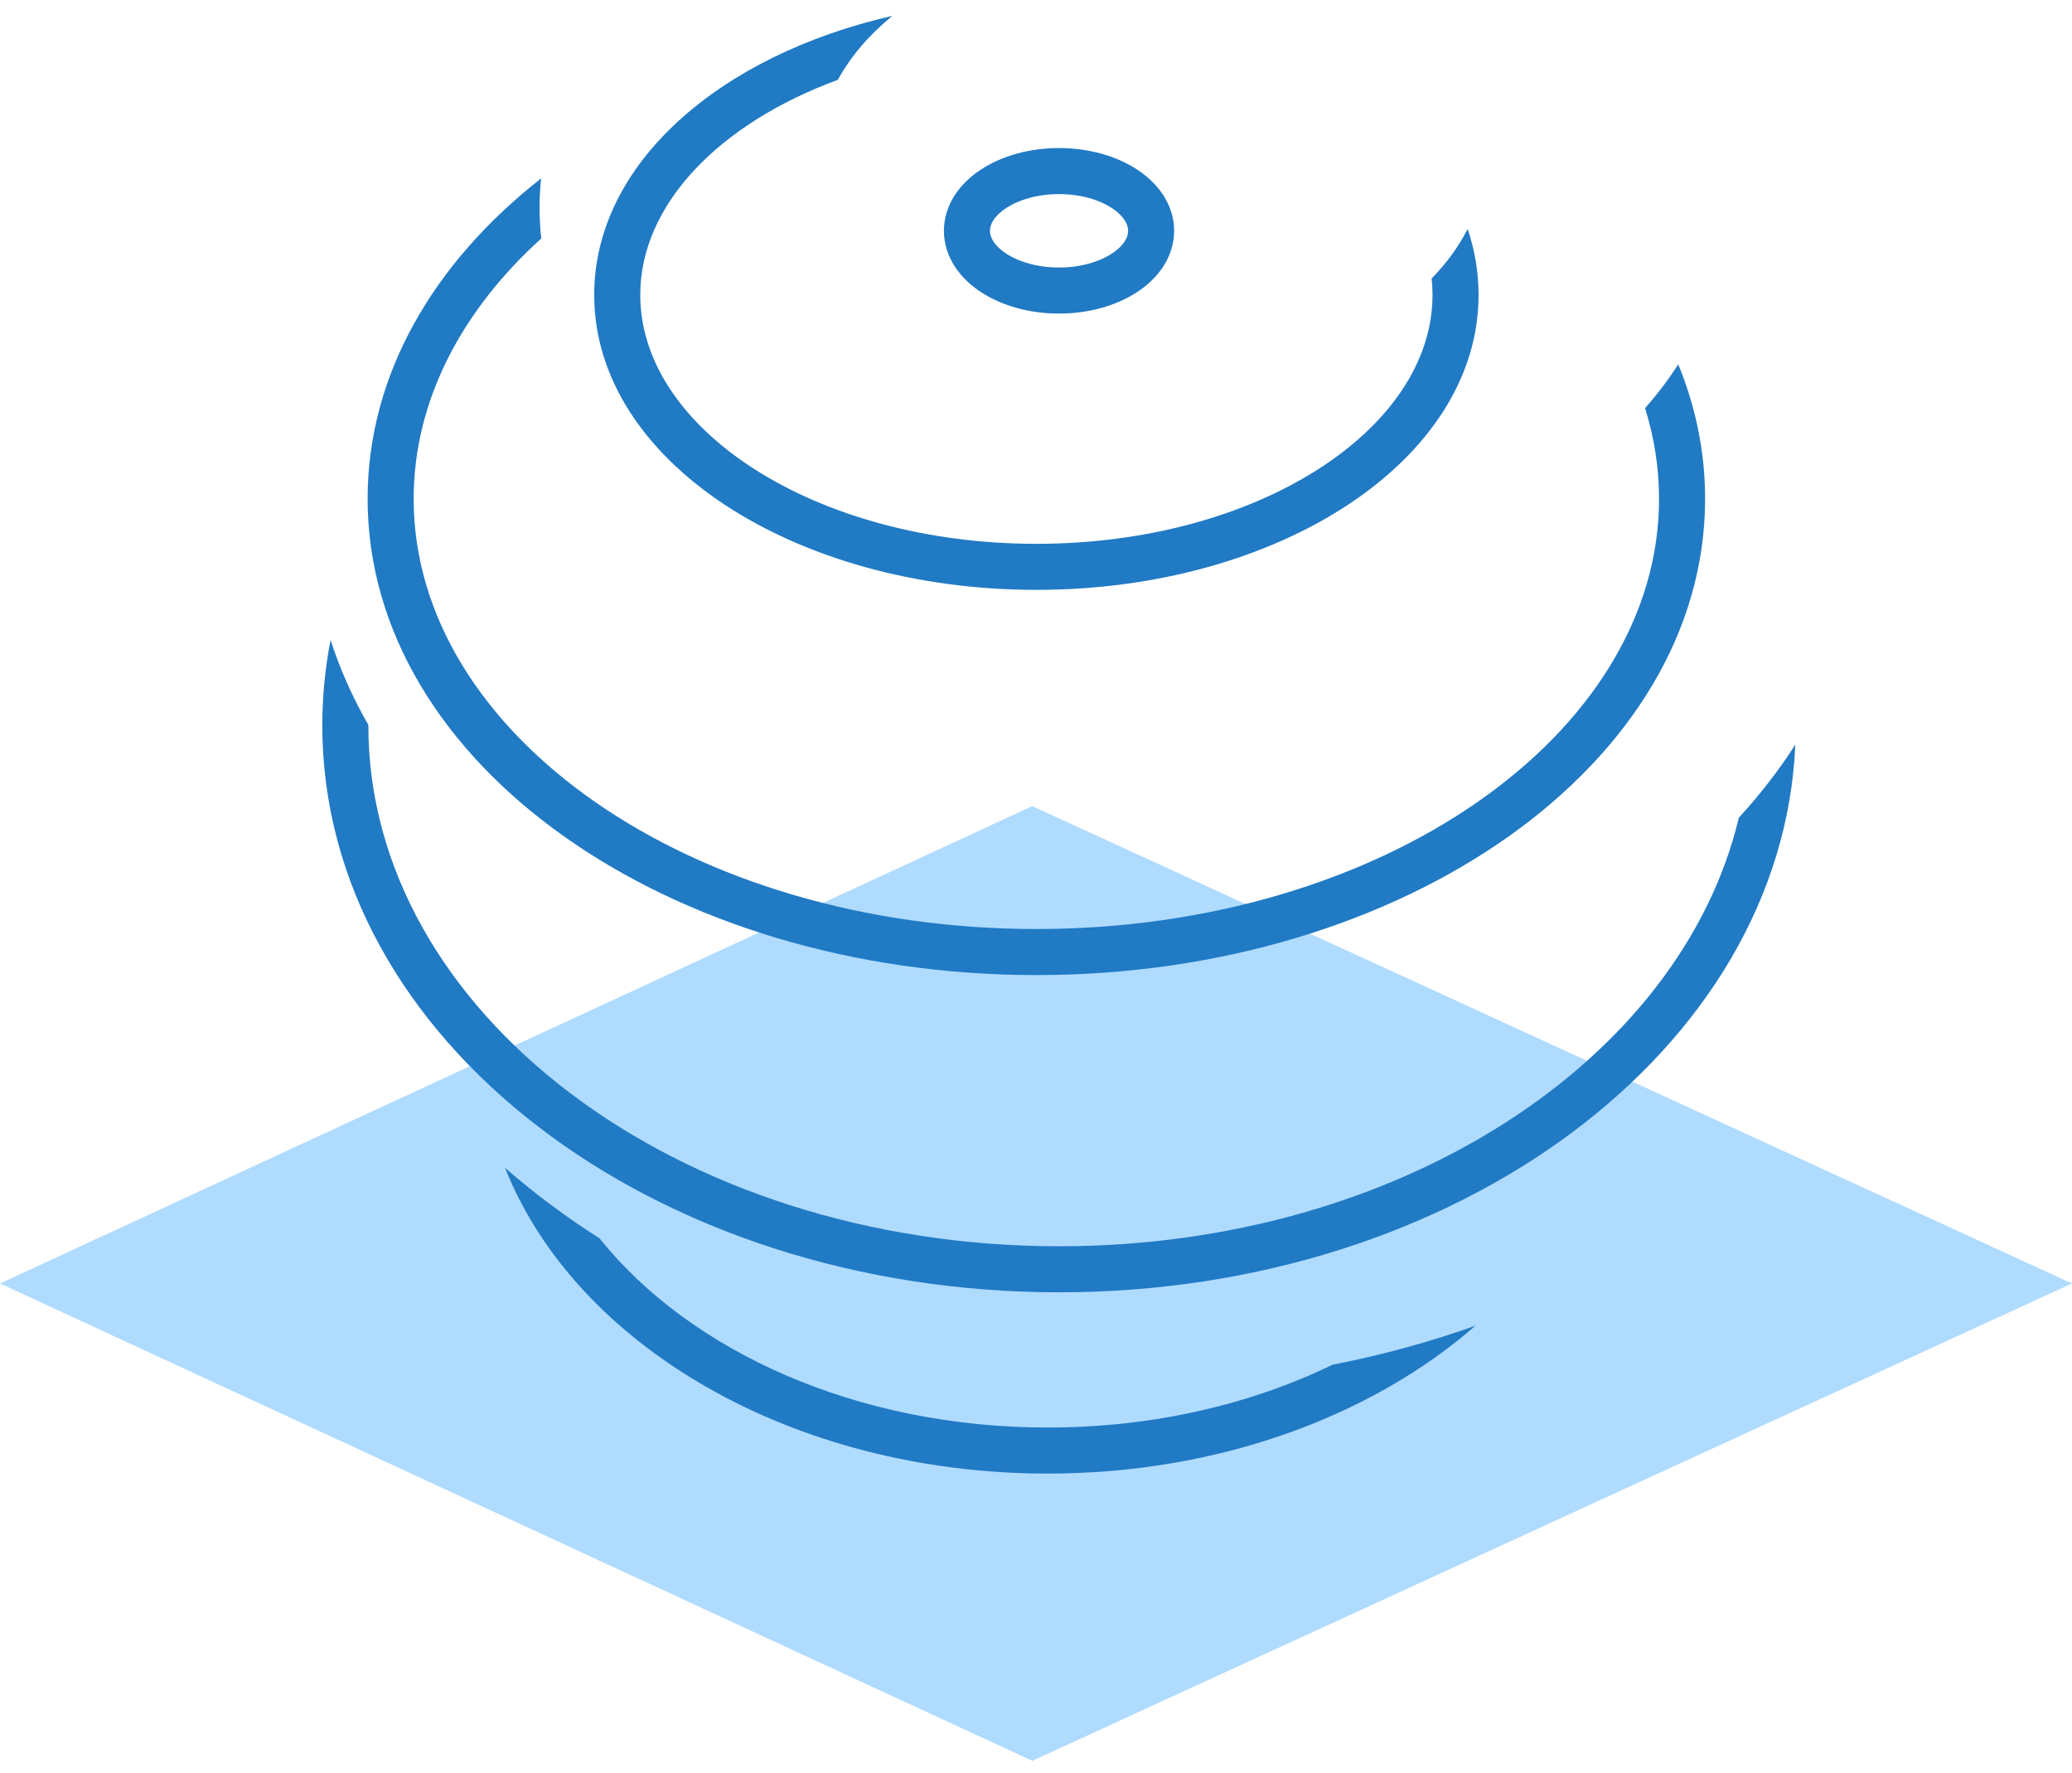
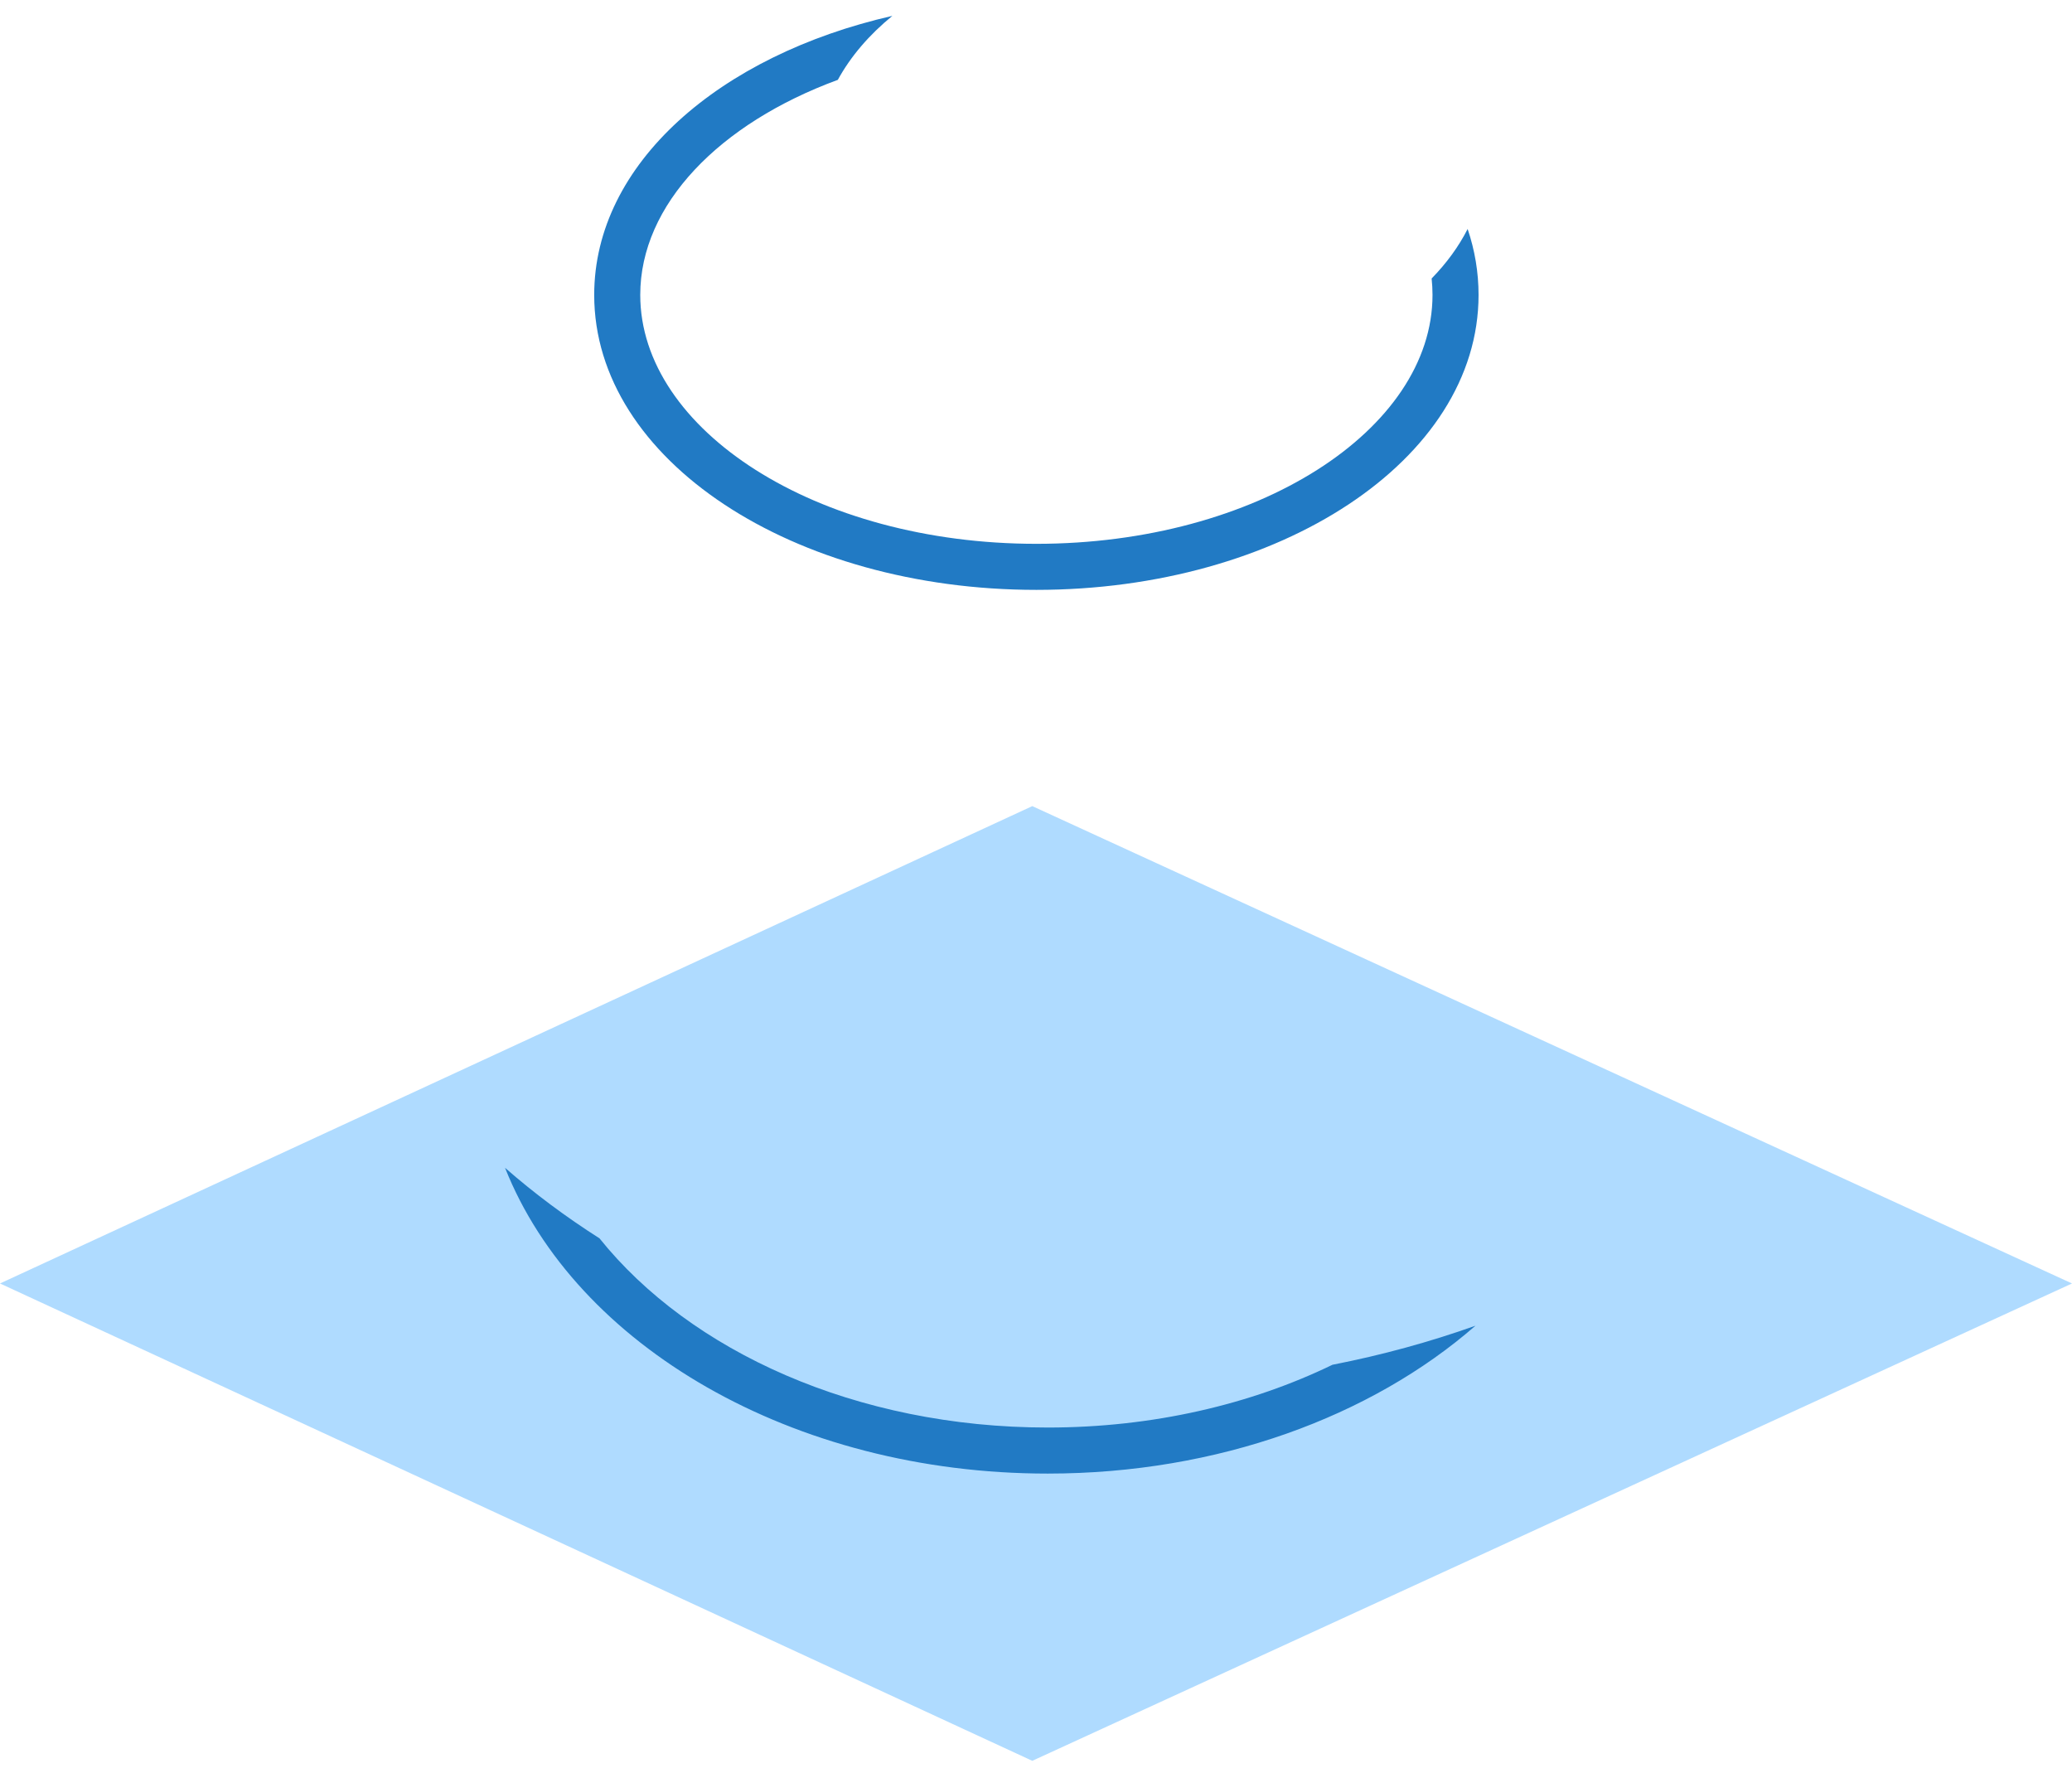
<svg xmlns="http://www.w3.org/2000/svg" width="90" height="77" viewBox="0 0 90 77" fill="none">
  <path fill-rule="evenodd" clip-rule="evenodd" d="M44.839 41.464L90 20.732L44.839 0L0 20.732L44.839 41.464Z" transform="translate(0 35.011)" fill="#AFDBFF" />
  <path fill-rule="evenodd" clip-rule="evenodd" d="M12.951 6.10352e-05C5.445 1.71 0 6.423 0 12.12C0 19.308 8.667 24.93 19.207 24.93C29.746 24.93 38.413 19.308 38.413 12.12C38.413 11.132 38.249 10.174 37.939 9.256C37.55 10.022 37.022 10.743 36.375 11.406C36.4 11.643 36.413 11.881 36.413 12.12C36.413 17.977 28.777 22.93 19.207 22.93C9.636 22.93 2 17.977 2 12.12C2 8.193 5.434 4.672 10.582 2.779C11.14 1.758 11.946 0.821 12.951 6.10352e-05Z" transform="translate(25.81 0.689)" fill="#217AC4" />
-   <path fill-rule="evenodd" clip-rule="evenodd" d="M7.536 0C2.858 3.661 0 8.533 0 13.918C0 25.433 13.065 34.601 29.048 34.601C45.03 34.601 58.095 25.433 58.095 13.918C58.095 11.885 57.688 9.925 56.929 8.075C56.507 8.734 56.024 9.37 55.488 9.981C55.886 11.252 56.095 12.57 56.095 13.918C56.095 24.146 44.046 32.601 29.048 32.601C14.049 32.601 2 24.146 2 13.918C2 9.687 4.063 5.759 7.544 2.607C7.494 2.166 7.468 1.72 7.468 1.269C7.468 0.842 7.491 0.419 7.536 0Z" transform="translate(15.968 7.748)" fill="#217AC4" />
-   <path fill-rule="evenodd" clip-rule="evenodd" d="M63.982 4.542C63.275 5.649 62.453 6.709 61.528 7.717C59.019 18.253 46.792 26.33 32 26.33C15.381 26.33 2 16.134 2 3.711C2 3.703 2 3.696 2 3.688C1.32 2.504 0.769 1.272 0.359 0C0.123 1.209 0 2.448 0 3.711C0 17.376 14.377 28.33 32 28.33C49.264 28.33 63.413 17.817 63.982 4.542Z" transform="translate(14 27.797)" fill="#217AC4" />
  <path fill-rule="evenodd" clip-rule="evenodd" d="M42.151 6.858C40.17 7.563 38.093 8.133 35.94 8.554C32.391 10.275 28.145 11.28 23.571 11.28C15.261 11.28 8.035 7.964 4.103 3.063C2.633 2.127 1.26 1.103 0 0C3.063 7.721 12.491 13.28 23.571 13.28C30.968 13.28 37.629 10.802 42.151 6.858Z" transform="translate(21.937 50.72)" fill="#217AC4" />
-   <path fill-rule="evenodd" clip-rule="evenodd" d="M8 2.595C8 4.028 6.209 5.189 4 5.189C1.791 5.189 0 4.028 0 2.595C0 1.162 1.791 0 4 0C6.209 0 8 1.162 8 2.595Z" transform="translate(42 7.43)" stroke="#217AC4" stroke-width="2" />
</svg>